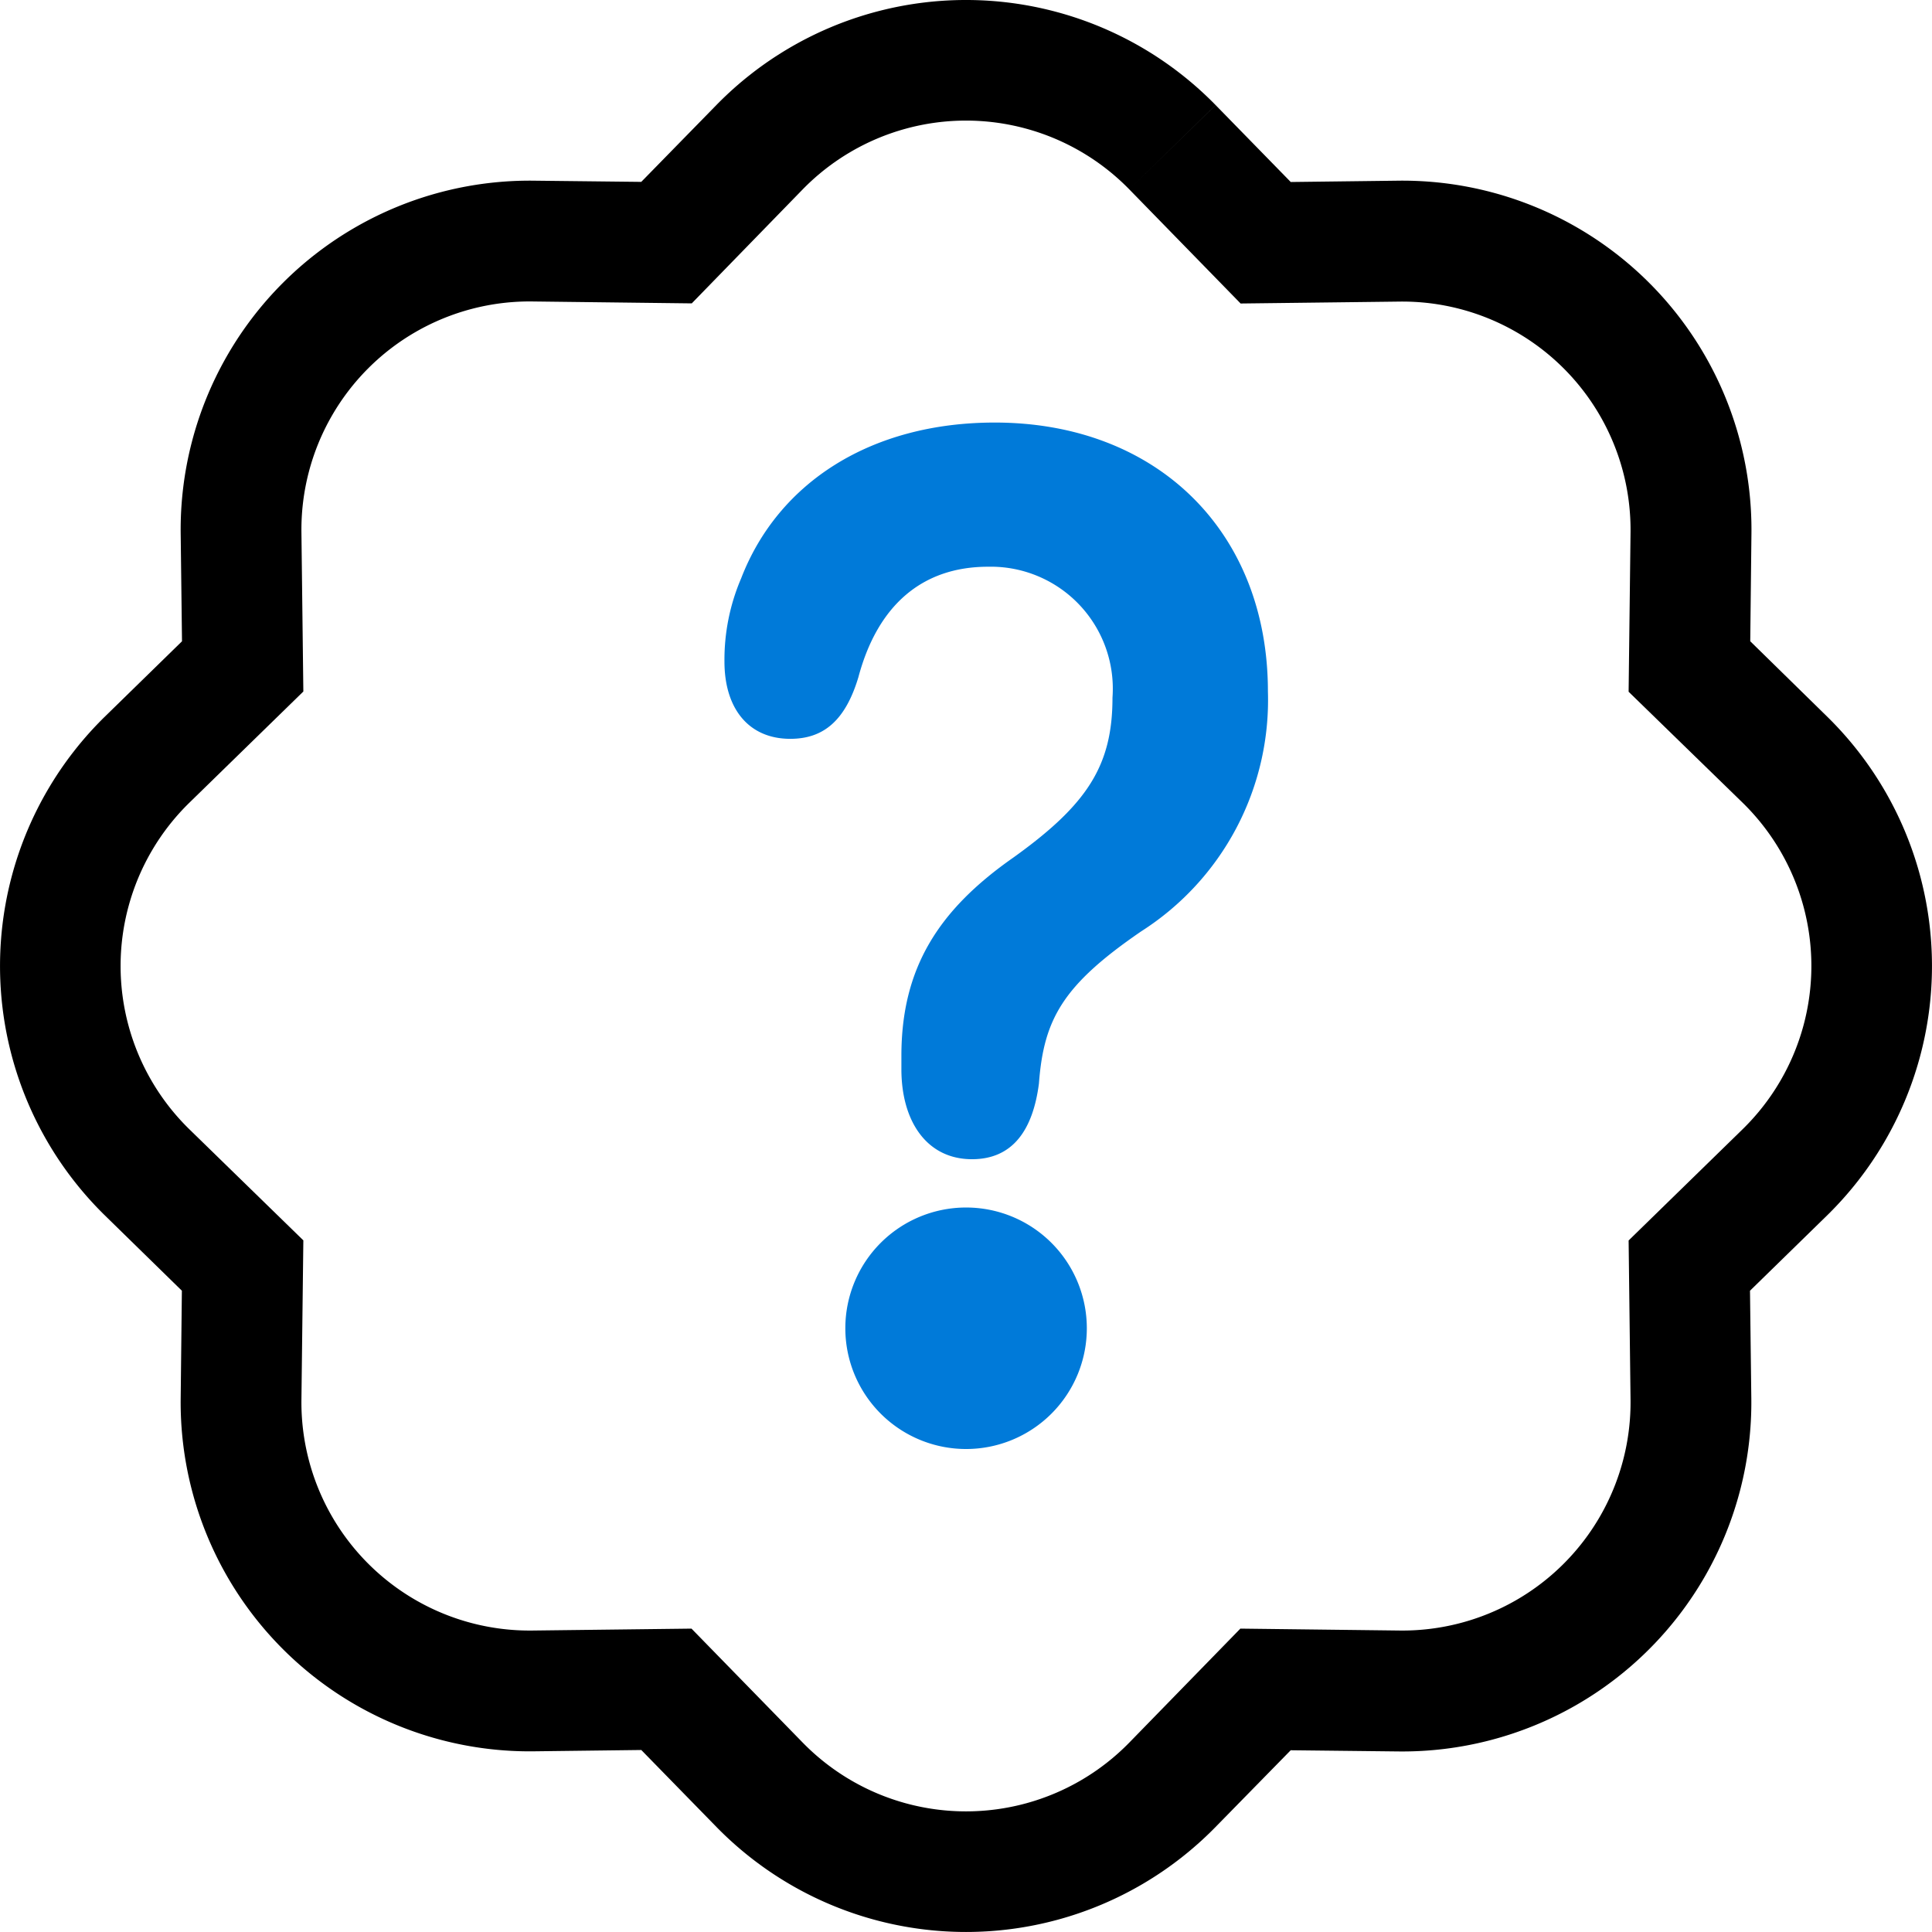
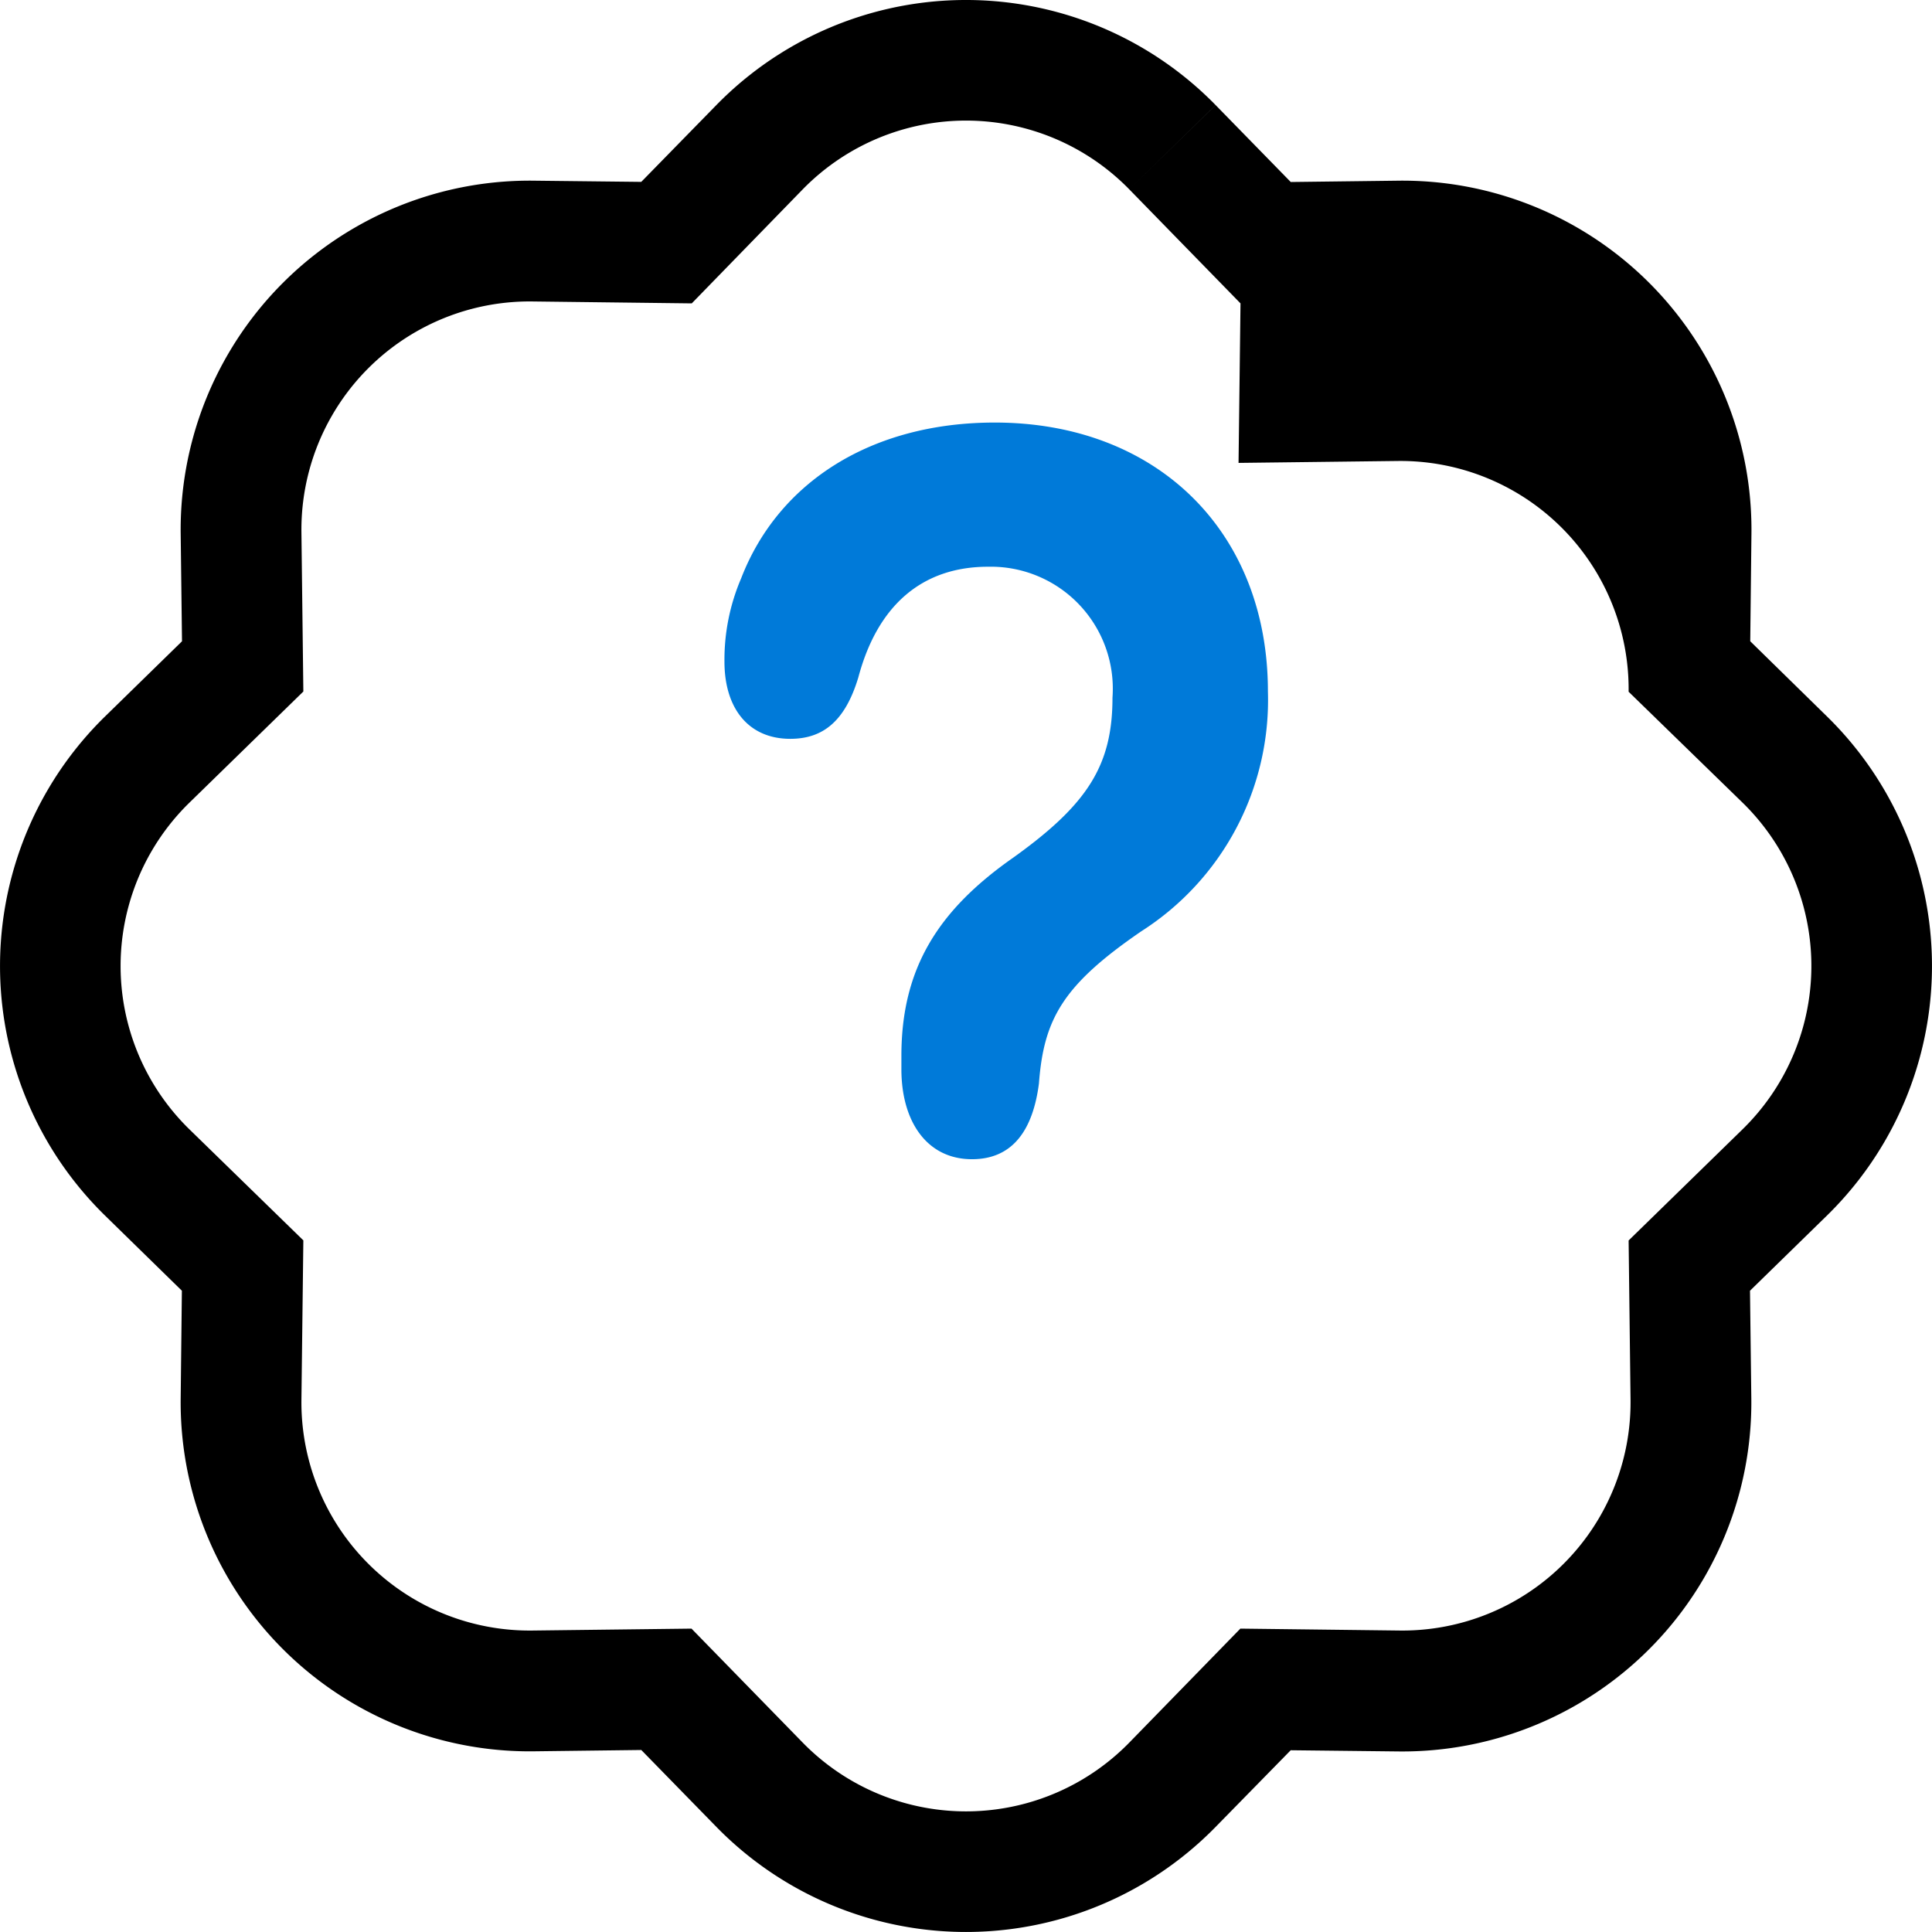
<svg xmlns="http://www.w3.org/2000/svg" width="61.441" height="61.441" viewBox="0 0 61.441 61.441">
  <g id="icon-faq" transform="translate(-0.001 -0.001)">
    <path id="Pfad_739" d="M13.873,26.927c1.29,0,1.936-.922,2.128-2.408.154-2.051.76-3.13,3.253-4.839a8.724,8.724,0,0,0,4.029-7.627c0-5.089-3.533-8.553-8.687-8.553-3.917,0-6.882,1.89-8.065,4.954A6.567,6.567,0,0,0,6,11.1c0,1.509.78,2.458,2.093,2.458,1.045,0,1.747-.565,2.166-1.959.607-2.274,2.016-3.514,4.125-3.514a3.88,3.88,0,0,1,3.956,4.163c0,2.162-.8,3.4-3.157,5.089-2.377,1.663-3.556,3.51-3.556,6.3v.426C11.626,25.709,12.425,26.927,13.873,26.927Z" transform="translate(17.04 9.939)" fill="#007ad9" />
-     <path id="Pfad_740" d="M39.451,9.649,35.914,6.023,38.66,3.343l2.389,2.446,3.418-.042A11.1,11.1,0,0,1,55.7,16.976l-.038,3.418L58.1,22.783a11.1,11.1,0,0,1,0,15.876l-2.446,2.389.042,3.418A11.1,11.1,0,0,1,44.466,55.7l-3.418-.038L38.66,58.1a11.1,11.1,0,0,1-15.876,0l-2.389-2.446-3.418.042A11.1,11.1,0,0,1,5.747,44.466l.038-3.418L3.343,38.66a11.1,11.1,0,0,1,0-15.876l2.446-2.389-.042-3.418A11.1,11.1,0,0,1,16.976,5.747l3.418.038,2.389-2.443a11.1,11.1,0,0,1,15.876,0L35.914,6.023a7.258,7.258,0,0,0-10.385,0L22,9.649l-5.069-.061A7.258,7.258,0,0,0,9.587,16.93l.061,5.062L6.023,25.529a7.258,7.258,0,0,0,0,10.385l3.625,3.533-.061,5.069a7.258,7.258,0,0,0,7.343,7.339l5.062-.061,3.537,3.625a7.258,7.258,0,0,0,10.385,0l3.533-3.625,5.069.061a7.258,7.258,0,0,0,7.339-7.343l-.061-5.062,3.625-3.537a7.258,7.258,0,0,0,0-10.385L51.794,22l.061-5.069a7.258,7.258,0,0,0-7.343-7.339l-5.062.061Z" transform="translate(0 0)" />
-     <path id="Pfad_741" d="M7,13.84a3.84,3.84,0,1,1,3.84,3.84A3.84,3.84,0,0,1,7,13.84Z" transform="translate(19.884 28.402)" fill="#007ad9" />
+     <path id="Pfad_740" d="M39.451,9.649,35.914,6.023,38.66,3.343l2.389,2.446,3.418-.042A11.1,11.1,0,0,1,55.7,16.976l-.038,3.418L58.1,22.783a11.1,11.1,0,0,1,0,15.876l-2.446,2.389.042,3.418A11.1,11.1,0,0,1,44.466,55.7l-3.418-.038L38.66,58.1a11.1,11.1,0,0,1-15.876,0l-2.389-2.446-3.418.042A11.1,11.1,0,0,1,5.747,44.466l.038-3.418L3.343,38.66a11.1,11.1,0,0,1,0-15.876l2.446-2.389-.042-3.418A11.1,11.1,0,0,1,16.976,5.747l3.418.038,2.389-2.443a11.1,11.1,0,0,1,15.876,0L35.914,6.023a7.258,7.258,0,0,0-10.385,0L22,9.649l-5.069-.061A7.258,7.258,0,0,0,9.587,16.93l.061,5.062L6.023,25.529a7.258,7.258,0,0,0,0,10.385l3.625,3.533-.061,5.069a7.258,7.258,0,0,0,7.343,7.339l5.062-.061,3.537,3.625a7.258,7.258,0,0,0,10.385,0l3.533-3.625,5.069.061a7.258,7.258,0,0,0,7.339-7.343l-.061-5.062,3.625-3.537a7.258,7.258,0,0,0,0-10.385L51.794,22a7.258,7.258,0,0,0-7.343-7.339l-5.062.061Z" transform="translate(0 0)" />
  </g>
</svg>